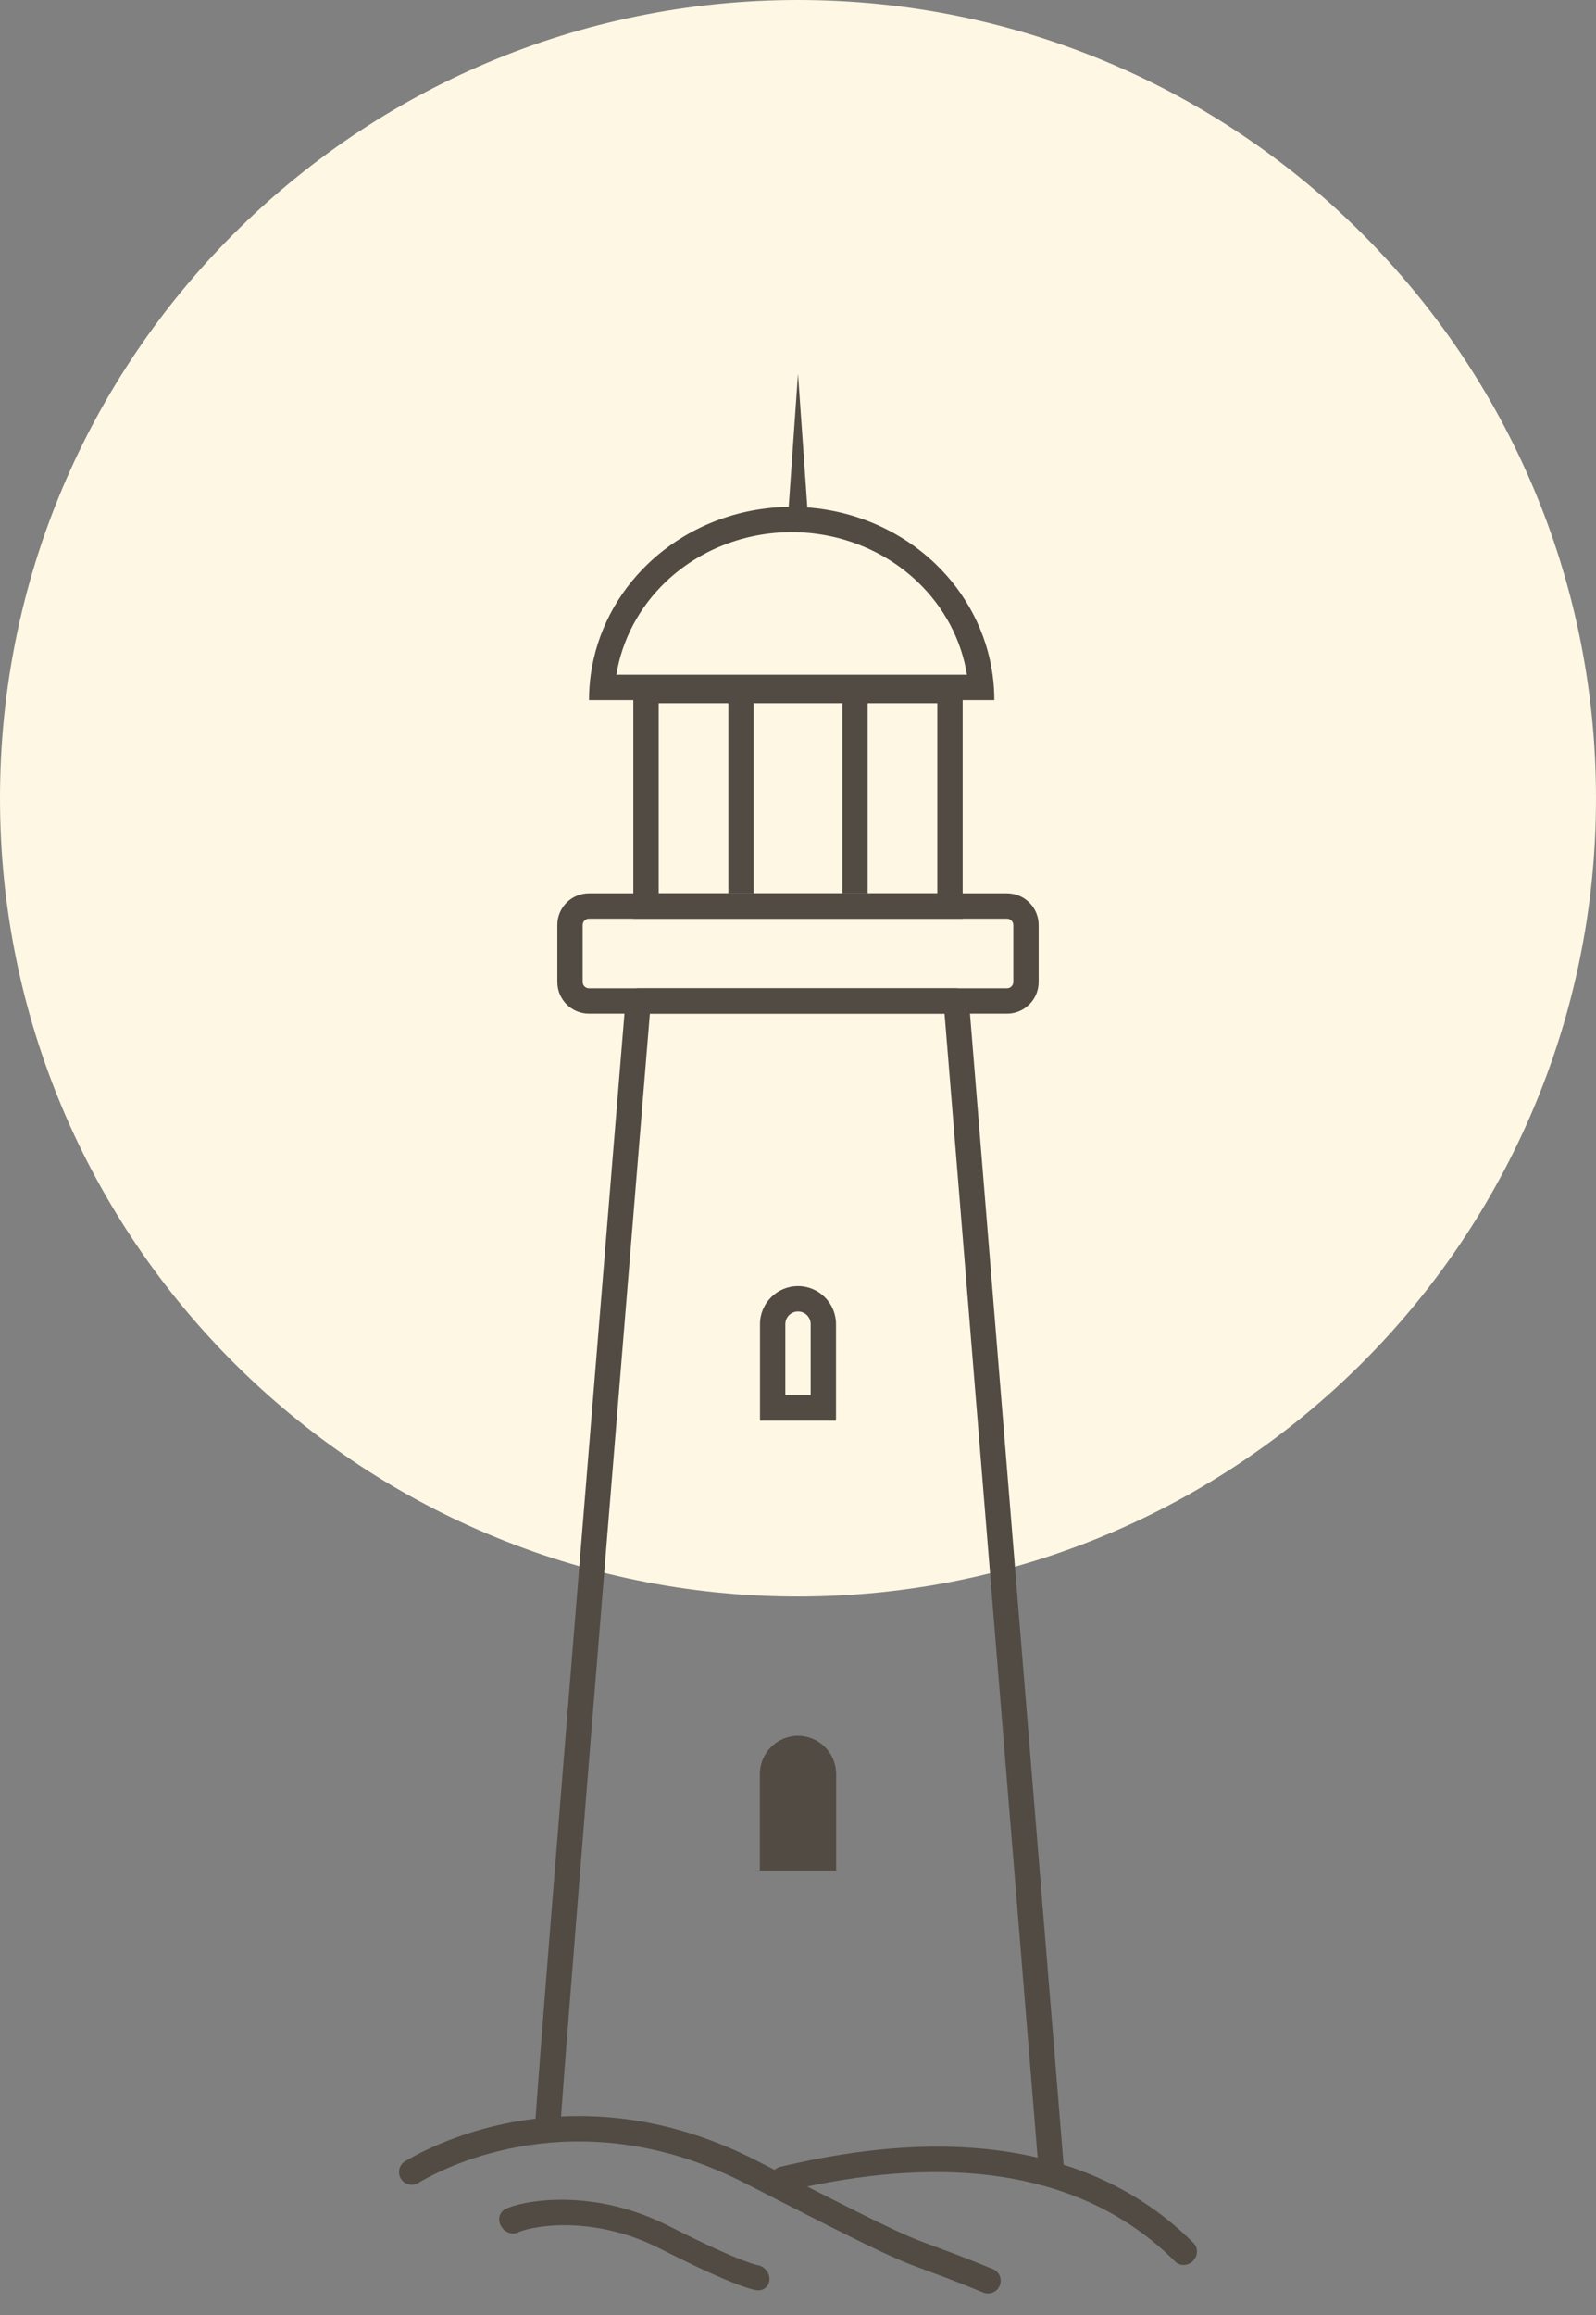
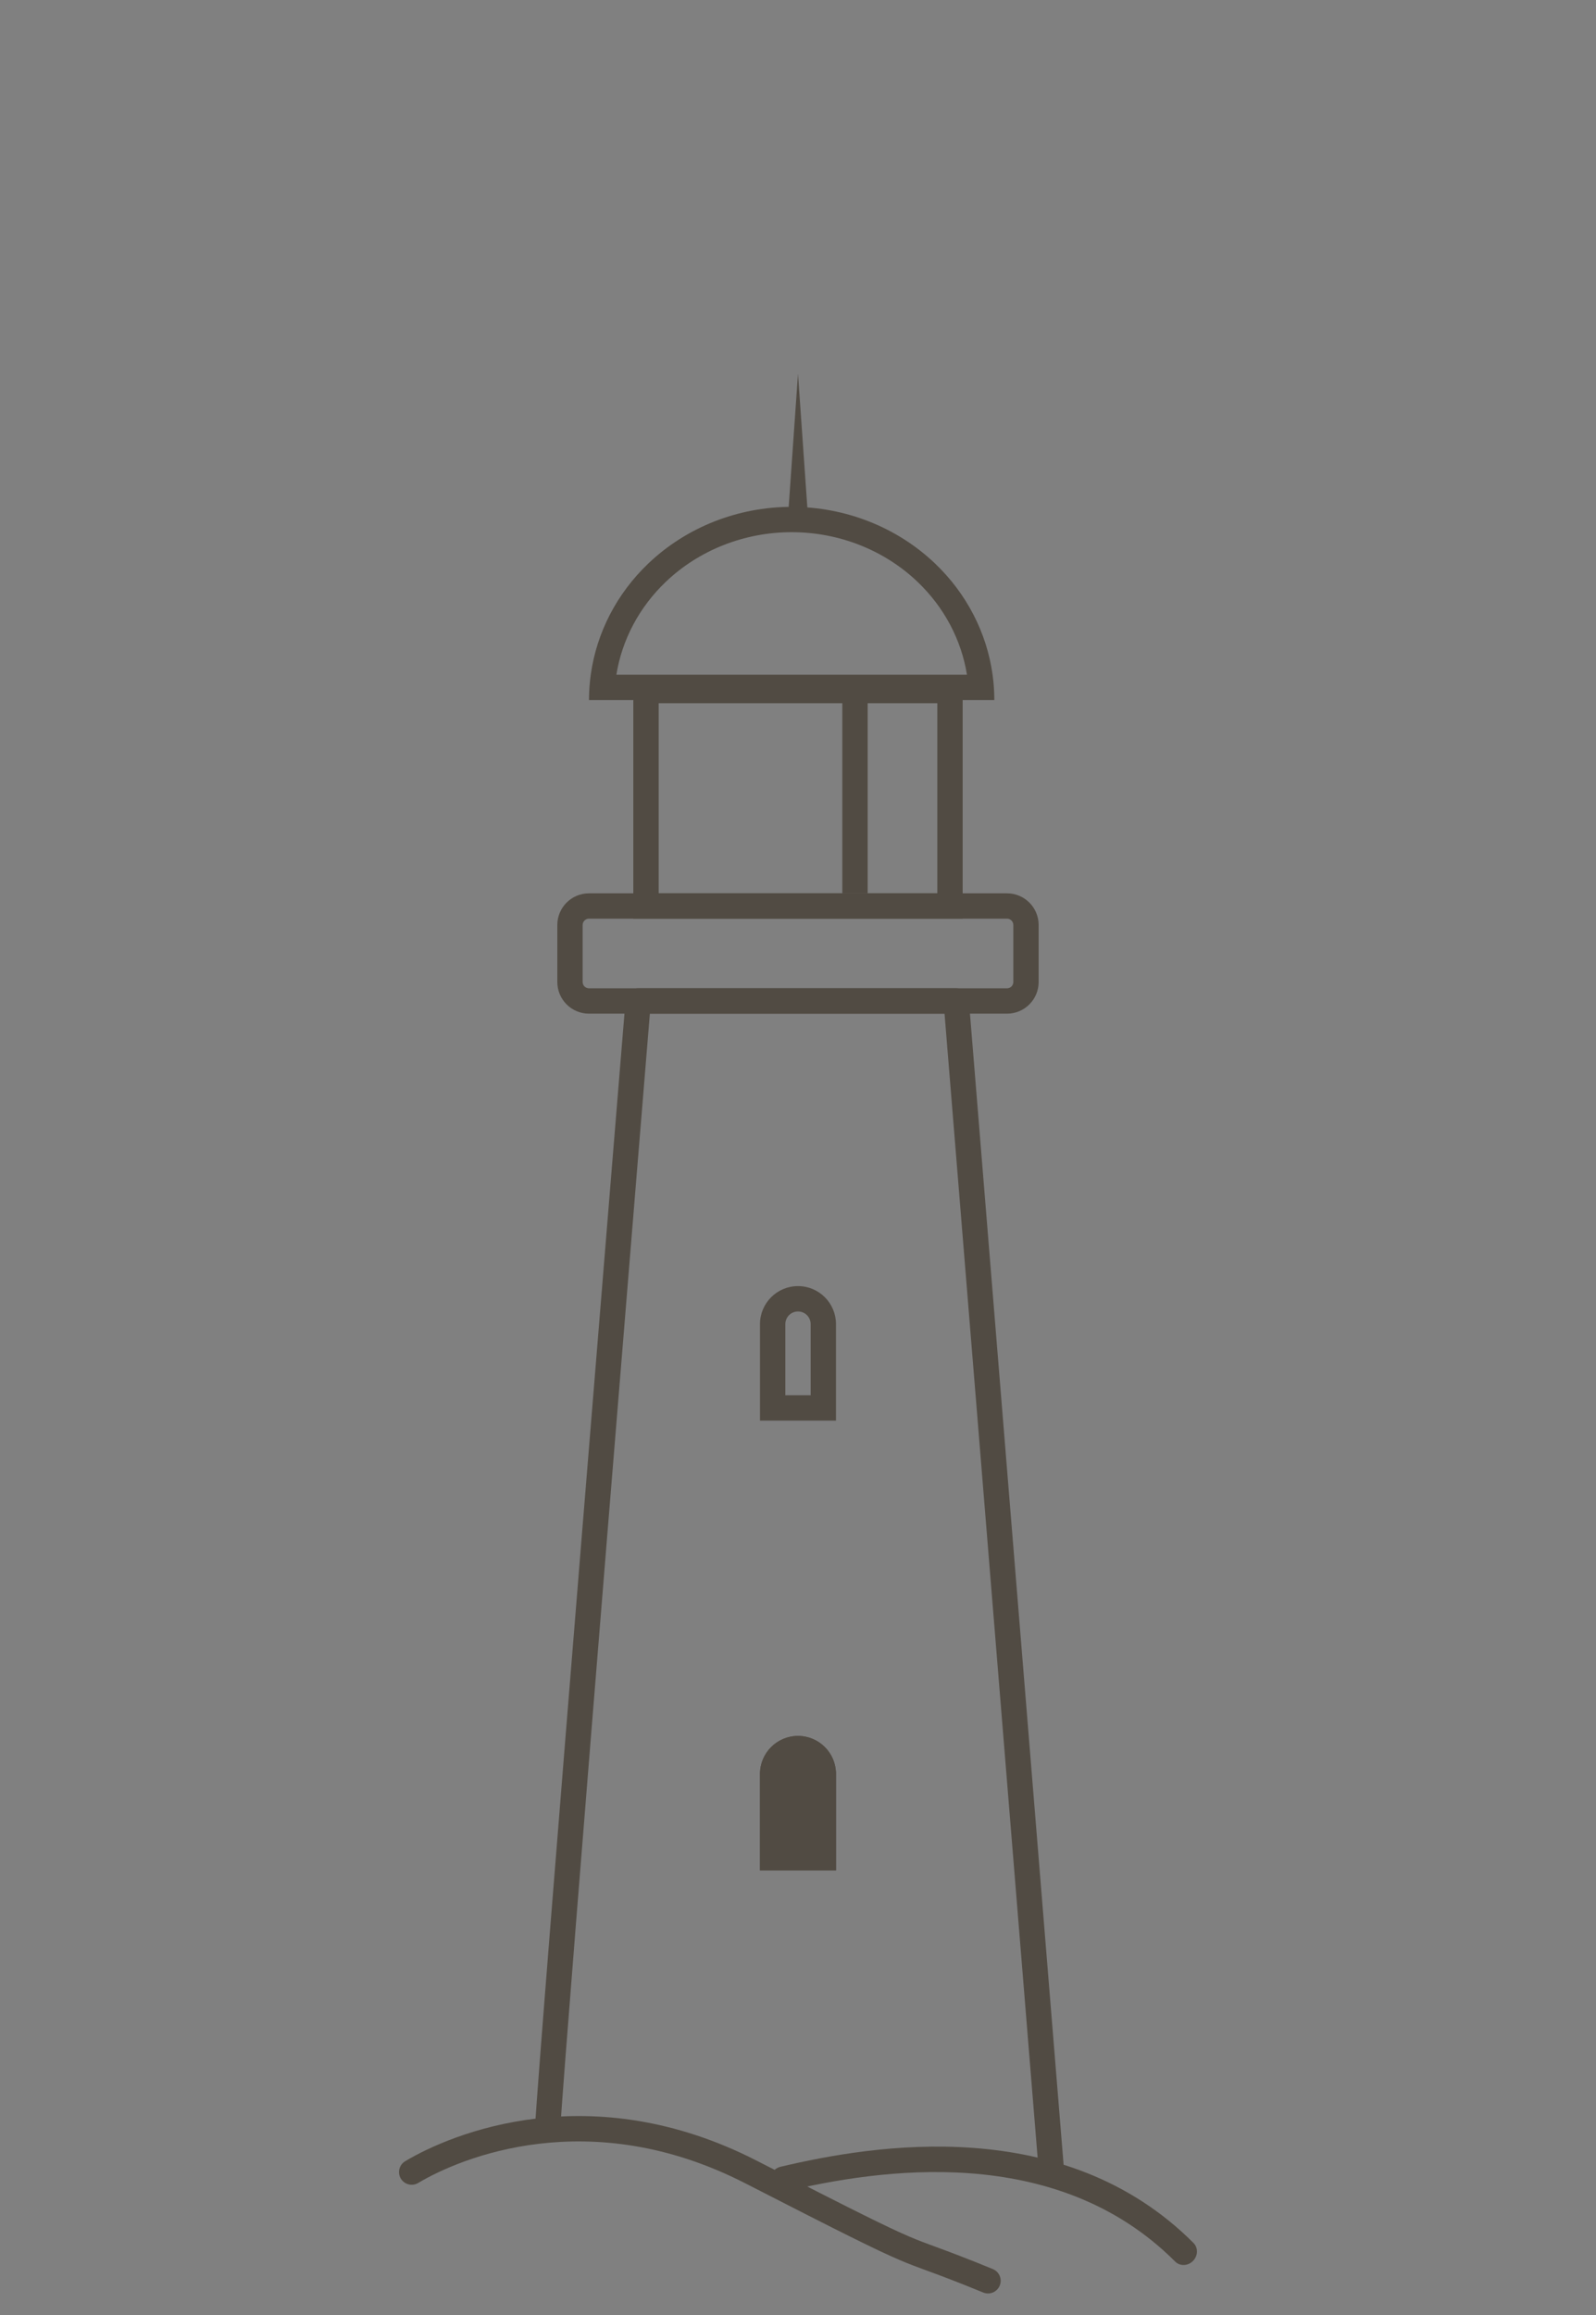
<svg xmlns="http://www.w3.org/2000/svg" width="60" height="87" viewBox="0 0 60 87" fill="none">
  <rect x="0" y="0" width="60" height="87" fill="#808080" stroke="none" />
-   <path d="M60 30C60 46.569 46.569 60 30 60C13.431 60 0 46.569 0 30C0 13.431 13.431 0 30 0C46.569 0 60 13.431 60 30Z" fill="#FDF7E3" />
  <path fill-rule="evenodd" clip-rule="evenodd" d="M28.022 82.053C22.166 79.05 17.309 81.09 15.721 82.038C15.495 82.173 15.203 82.099 15.068 81.873C14.933 81.647 15.007 81.355 15.233 81.22C16.988 80.172 22.206 78 28.456 81.205C32.138 83.093 33.381 83.71 34.187 84.054C34.537 84.204 34.803 84.302 35.164 84.434C35.215 84.453 35.267 84.472 35.322 84.492C35.767 84.656 36.353 84.876 37.324 85.274C37.567 85.373 37.684 85.651 37.584 85.895C37.484 86.138 37.206 86.255 36.963 86.155C36.004 85.762 35.43 85.547 34.993 85.386C34.939 85.366 34.887 85.347 34.836 85.329C34.476 85.196 34.186 85.09 33.813 84.93C32.969 84.569 31.69 83.934 28.022 82.053Z" fill="#514B43" />
-   <path fill-rule="evenodd" clip-rule="evenodd" d="M19.51 83.882C19.51 83.882 19.509 83.882 19.509 83.882C19.294 84.005 18.999 83.915 18.85 83.681C18.702 83.447 18.756 83.158 18.972 83.035C19.127 82.947 19.41 82.858 19.756 82.791C20.117 82.721 20.585 82.667 21.132 82.669C22.226 82.671 23.649 82.895 25.162 83.664C26.581 84.385 27.428 84.754 27.914 84.941C28.157 85.034 28.305 85.081 28.387 85.103C28.427 85.115 28.45 85.119 28.458 85.121C28.459 85.121 28.459 85.121 28.459 85.121C28.713 85.155 28.92 85.383 28.927 85.64C28.933 85.903 28.726 86.096 28.465 86.072L28.453 85.595C28.465 86.072 28.464 86.072 28.464 86.072L28.463 86.072L28.461 86.071L28.457 86.071L28.449 86.07C28.443 86.069 28.437 86.068 28.43 86.067C28.417 86.065 28.402 86.063 28.384 86.059C28.348 86.052 28.301 86.041 28.24 86.024C28.119 85.991 27.937 85.932 27.672 85.83C27.14 85.625 26.257 85.24 24.82 84.509C23.477 83.826 22.215 83.628 21.242 83.625C20.756 83.624 20.346 83.672 20.039 83.732C19.886 83.761 19.761 83.793 19.667 83.823C19.62 83.837 19.583 83.851 19.555 83.862C19.541 83.868 19.53 83.872 19.522 83.876C19.518 83.878 19.515 83.879 19.513 83.881L19.51 83.882Z" fill="#514B43" />
  <path fill-rule="evenodd" clip-rule="evenodd" d="M23.518 37.58C23.538 37.333 23.745 37.143 23.992 37.143H35.948C36.196 37.143 36.403 37.333 36.423 37.58L39.998 81.509C40.02 81.771 39.825 82.001 39.562 82.022C39.3 82.043 39.071 81.848 39.049 81.586L35.509 38.095H24.431L24.326 39.376C24.236 40.471 24.108 42.038 23.953 43.926C23.644 47.702 23.23 52.762 22.813 57.896C21.978 68.171 21.13 78.724 21.071 79.905C21.058 80.167 20.834 80.37 20.572 80.356C20.309 80.343 20.107 80.12 20.12 79.857C20.18 78.657 21.03 68.079 21.864 57.818C22.281 52.684 22.695 47.625 23.004 43.849C23.159 41.961 23.287 40.393 23.377 39.298L23.518 37.58C23.518 37.58 23.518 37.58 23.992 37.619L23.518 37.58Z" fill="#514B43" />
  <path fill-rule="evenodd" clip-rule="evenodd" d="M44.179 84.992C39.675 80.482 32.997 81.533 29.503 82.36C29.245 82.421 29 82.263 28.955 82.005C28.91 81.749 29.083 81.491 29.341 81.43C32.842 80.601 39.995 79.413 44.868 84.293C45.048 84.473 45.04 84.776 44.849 84.969C44.659 85.162 44.359 85.173 44.179 84.992Z" fill="#514B43" />
  <path fill-rule="evenodd" clip-rule="evenodd" d="M37.857 34.524H22.143C22.011 34.524 21.904 34.631 21.904 34.762V36.905C21.904 37.036 22.011 37.143 22.143 37.143H37.857C37.988 37.143 38.095 37.036 38.095 36.905V34.762C38.095 34.631 37.988 34.524 37.857 34.524ZM22.143 33.572C21.485 33.572 20.952 34.105 20.952 34.762V36.905C20.952 37.562 21.485 38.095 22.143 38.095H37.857C38.514 38.095 39.047 37.562 39.047 36.905V34.762C39.047 34.105 38.514 33.572 37.857 33.572H22.143Z" fill="#514B43" />
  <path fill-rule="evenodd" clip-rule="evenodd" d="M35.238 26.428H24.762V33.571H35.238V26.428ZM23.809 25.476V34.524H36.19V25.476H23.809Z" fill="#514B43" />
-   <path fill-rule="evenodd" clip-rule="evenodd" d="M27.381 33.572L27.381 26.191L28.334 26.191L28.334 33.572L27.381 33.572Z" fill="#514B43" />
  <path fill-rule="evenodd" clip-rule="evenodd" d="M31.666 33.572L31.666 26.191L32.619 26.191L32.619 33.572L31.666 33.572Z" fill="#514B43" />
  <path d="M28.571 66.667C28.571 65.878 29.211 65.238 30 65.238C30.789 65.238 31.428 65.878 31.428 66.667V70.293H28.571V66.667Z" fill="#514B43" />
  <path fill-rule="evenodd" clip-rule="evenodd" d="M30.714 69.579V66.667C30.714 66.272 30.394 65.953 30 65.953C29.605 65.953 29.286 66.272 29.286 66.667V69.579H30.714ZM30 65.238C29.211 65.238 28.571 65.878 28.571 66.667V70.293H31.428V66.667C31.428 65.878 30.789 65.238 30 65.238Z" fill="#514B43" />
  <path fill-rule="evenodd" clip-rule="evenodd" d="M30.476 52.436V49.762C30.476 49.499 30.263 49.286 30 49.286C29.737 49.286 29.524 49.499 29.524 49.762V52.436H30.476ZM30 48.333C29.211 48.333 28.571 48.973 28.571 49.762V53.388H31.428V49.762C31.428 48.973 30.789 48.333 30 48.333Z" fill="#514B43" />
  <path fill-rule="evenodd" clip-rule="evenodd" d="M36.352 25.357C36.141 24.048 35.497 22.822 34.492 21.864C33.245 20.675 31.545 20 29.762 20C27.98 20 26.279 20.675 25.032 21.864C24.027 22.822 23.383 24.048 23.172 25.357L36.352 25.357ZM37.315 25.357C37.097 23.783 36.341 22.31 35.15 21.175C33.721 19.813 31.783 19.048 29.762 19.048C27.741 19.048 25.803 19.813 24.375 21.175C23.183 22.31 22.427 23.783 22.209 25.357C22.165 25.671 22.143 25.989 22.143 26.31L37.381 26.31C37.381 25.989 37.359 25.671 37.315 25.357Z" fill="#514B43" />
  <path d="M30 14.047L30.412 19.94H29.587L30 14.047Z" fill="#514B43" />
</svg>